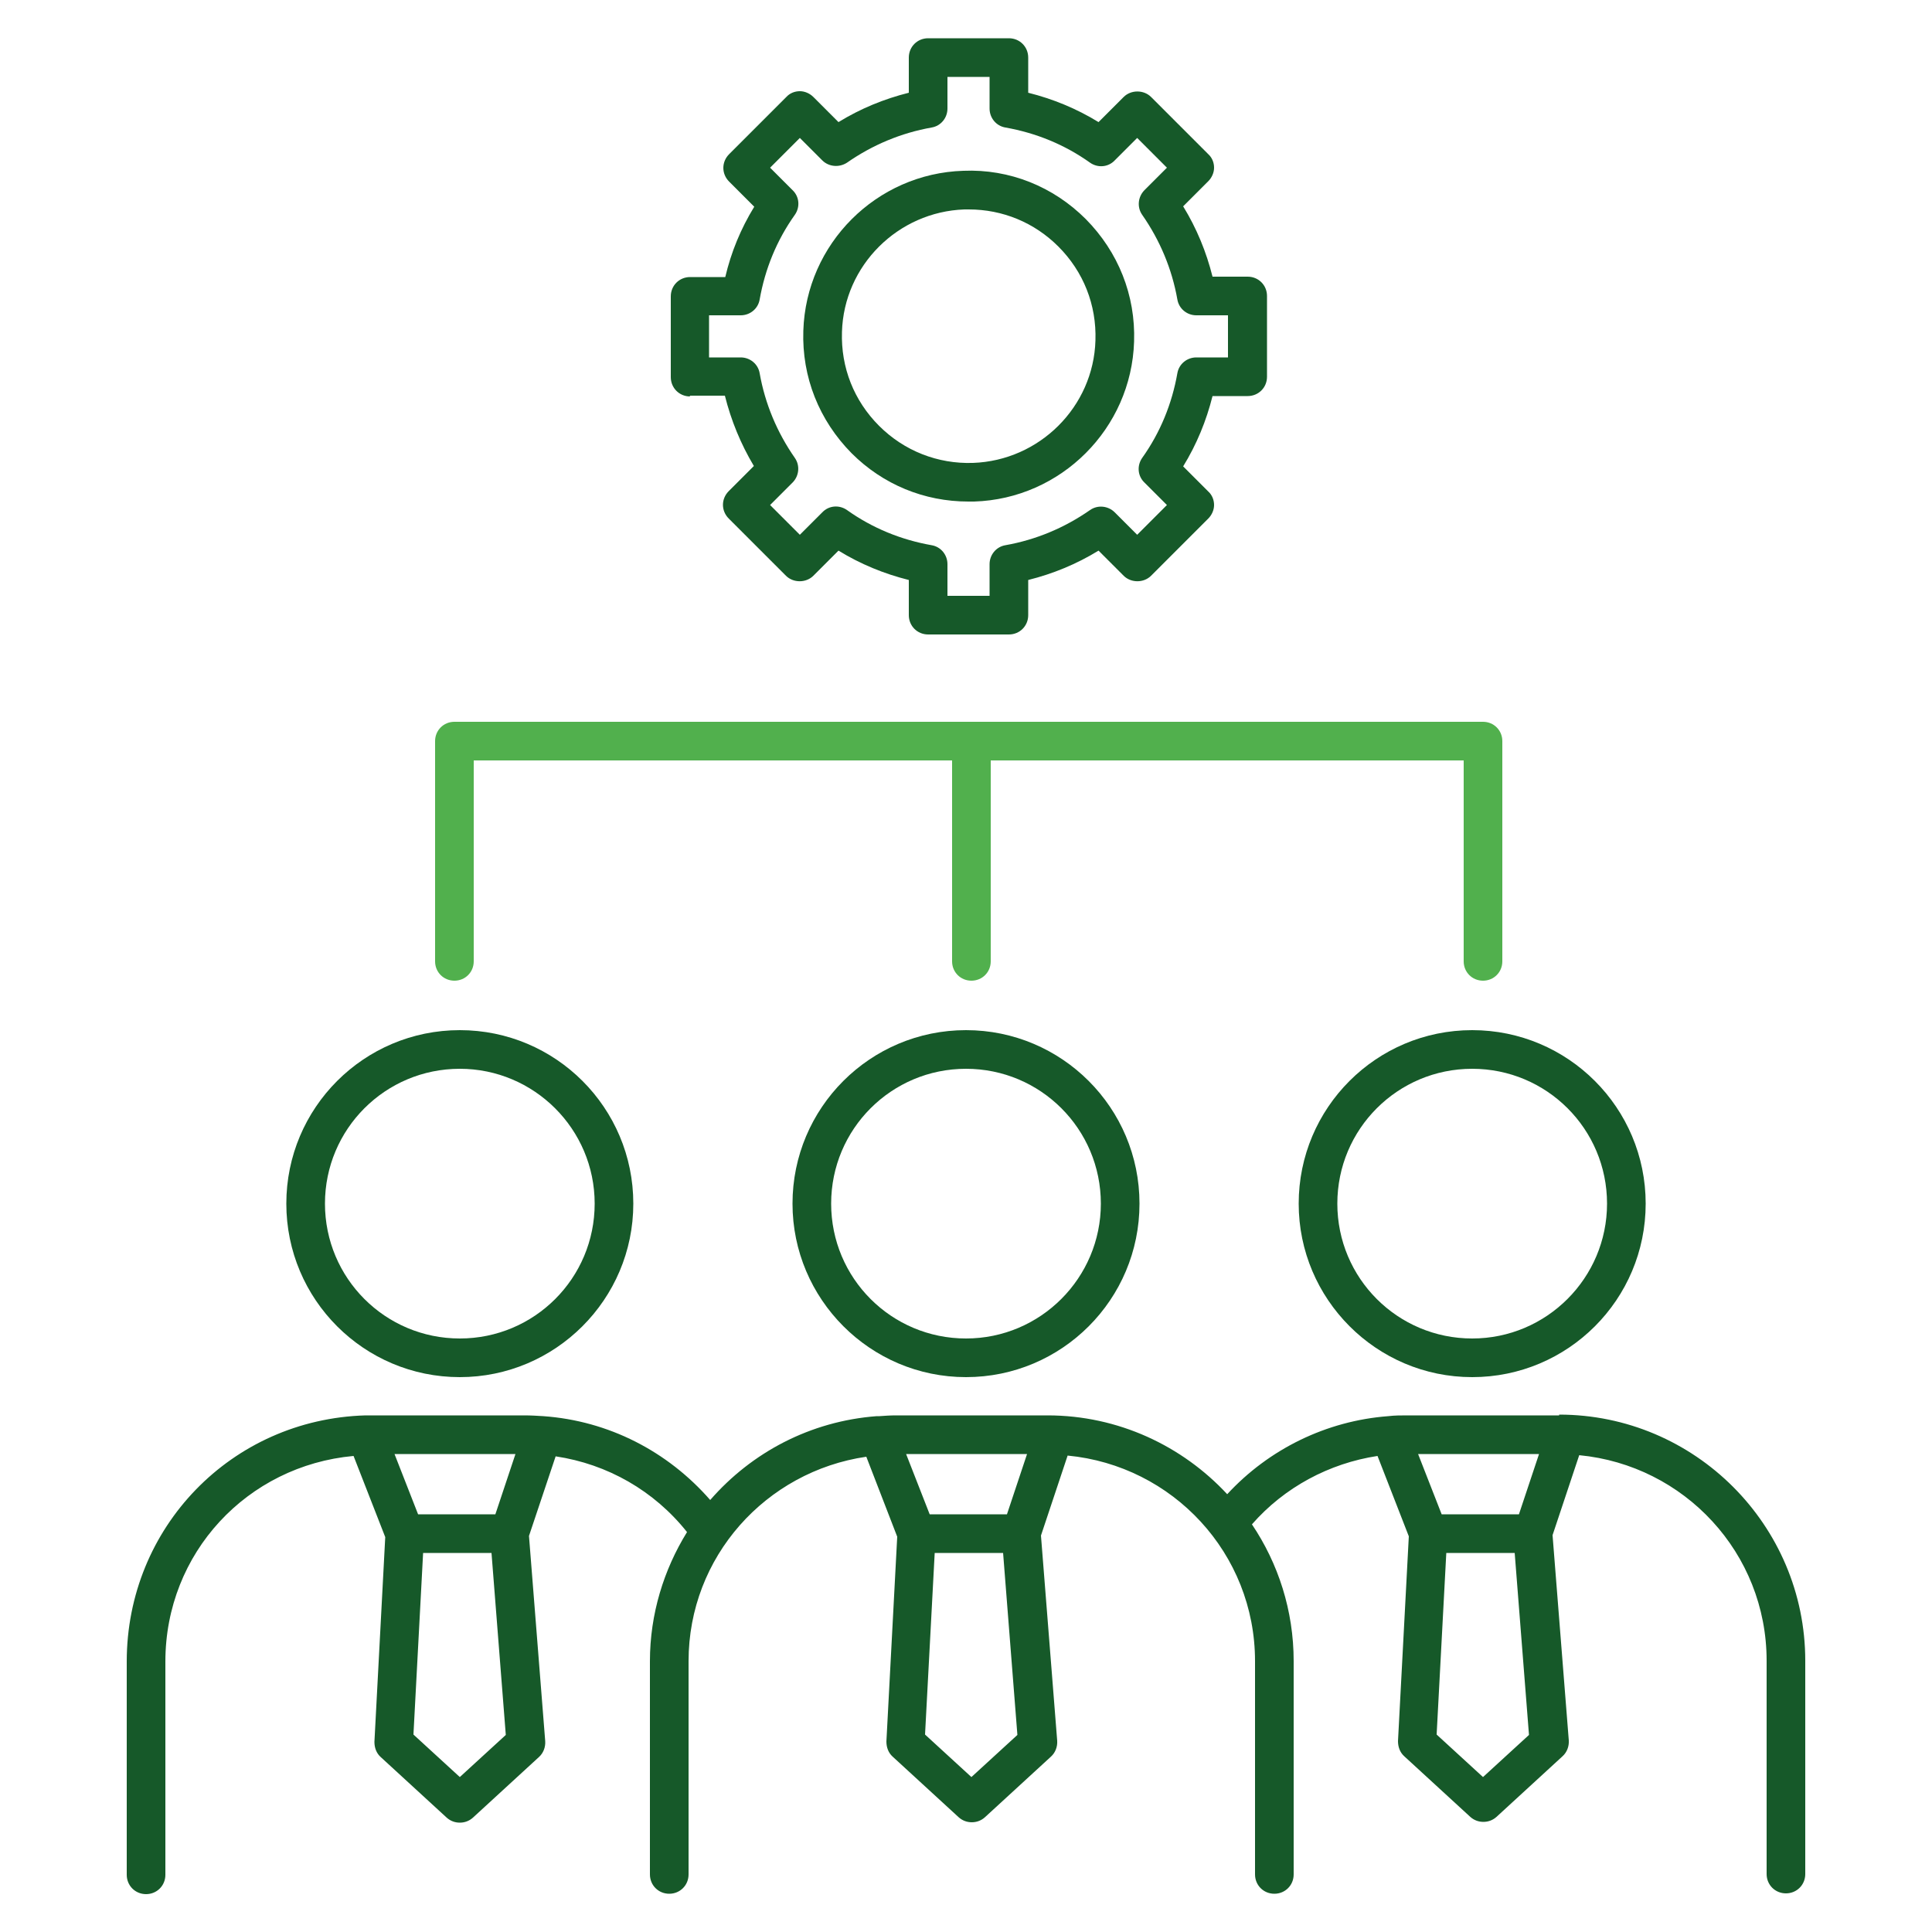
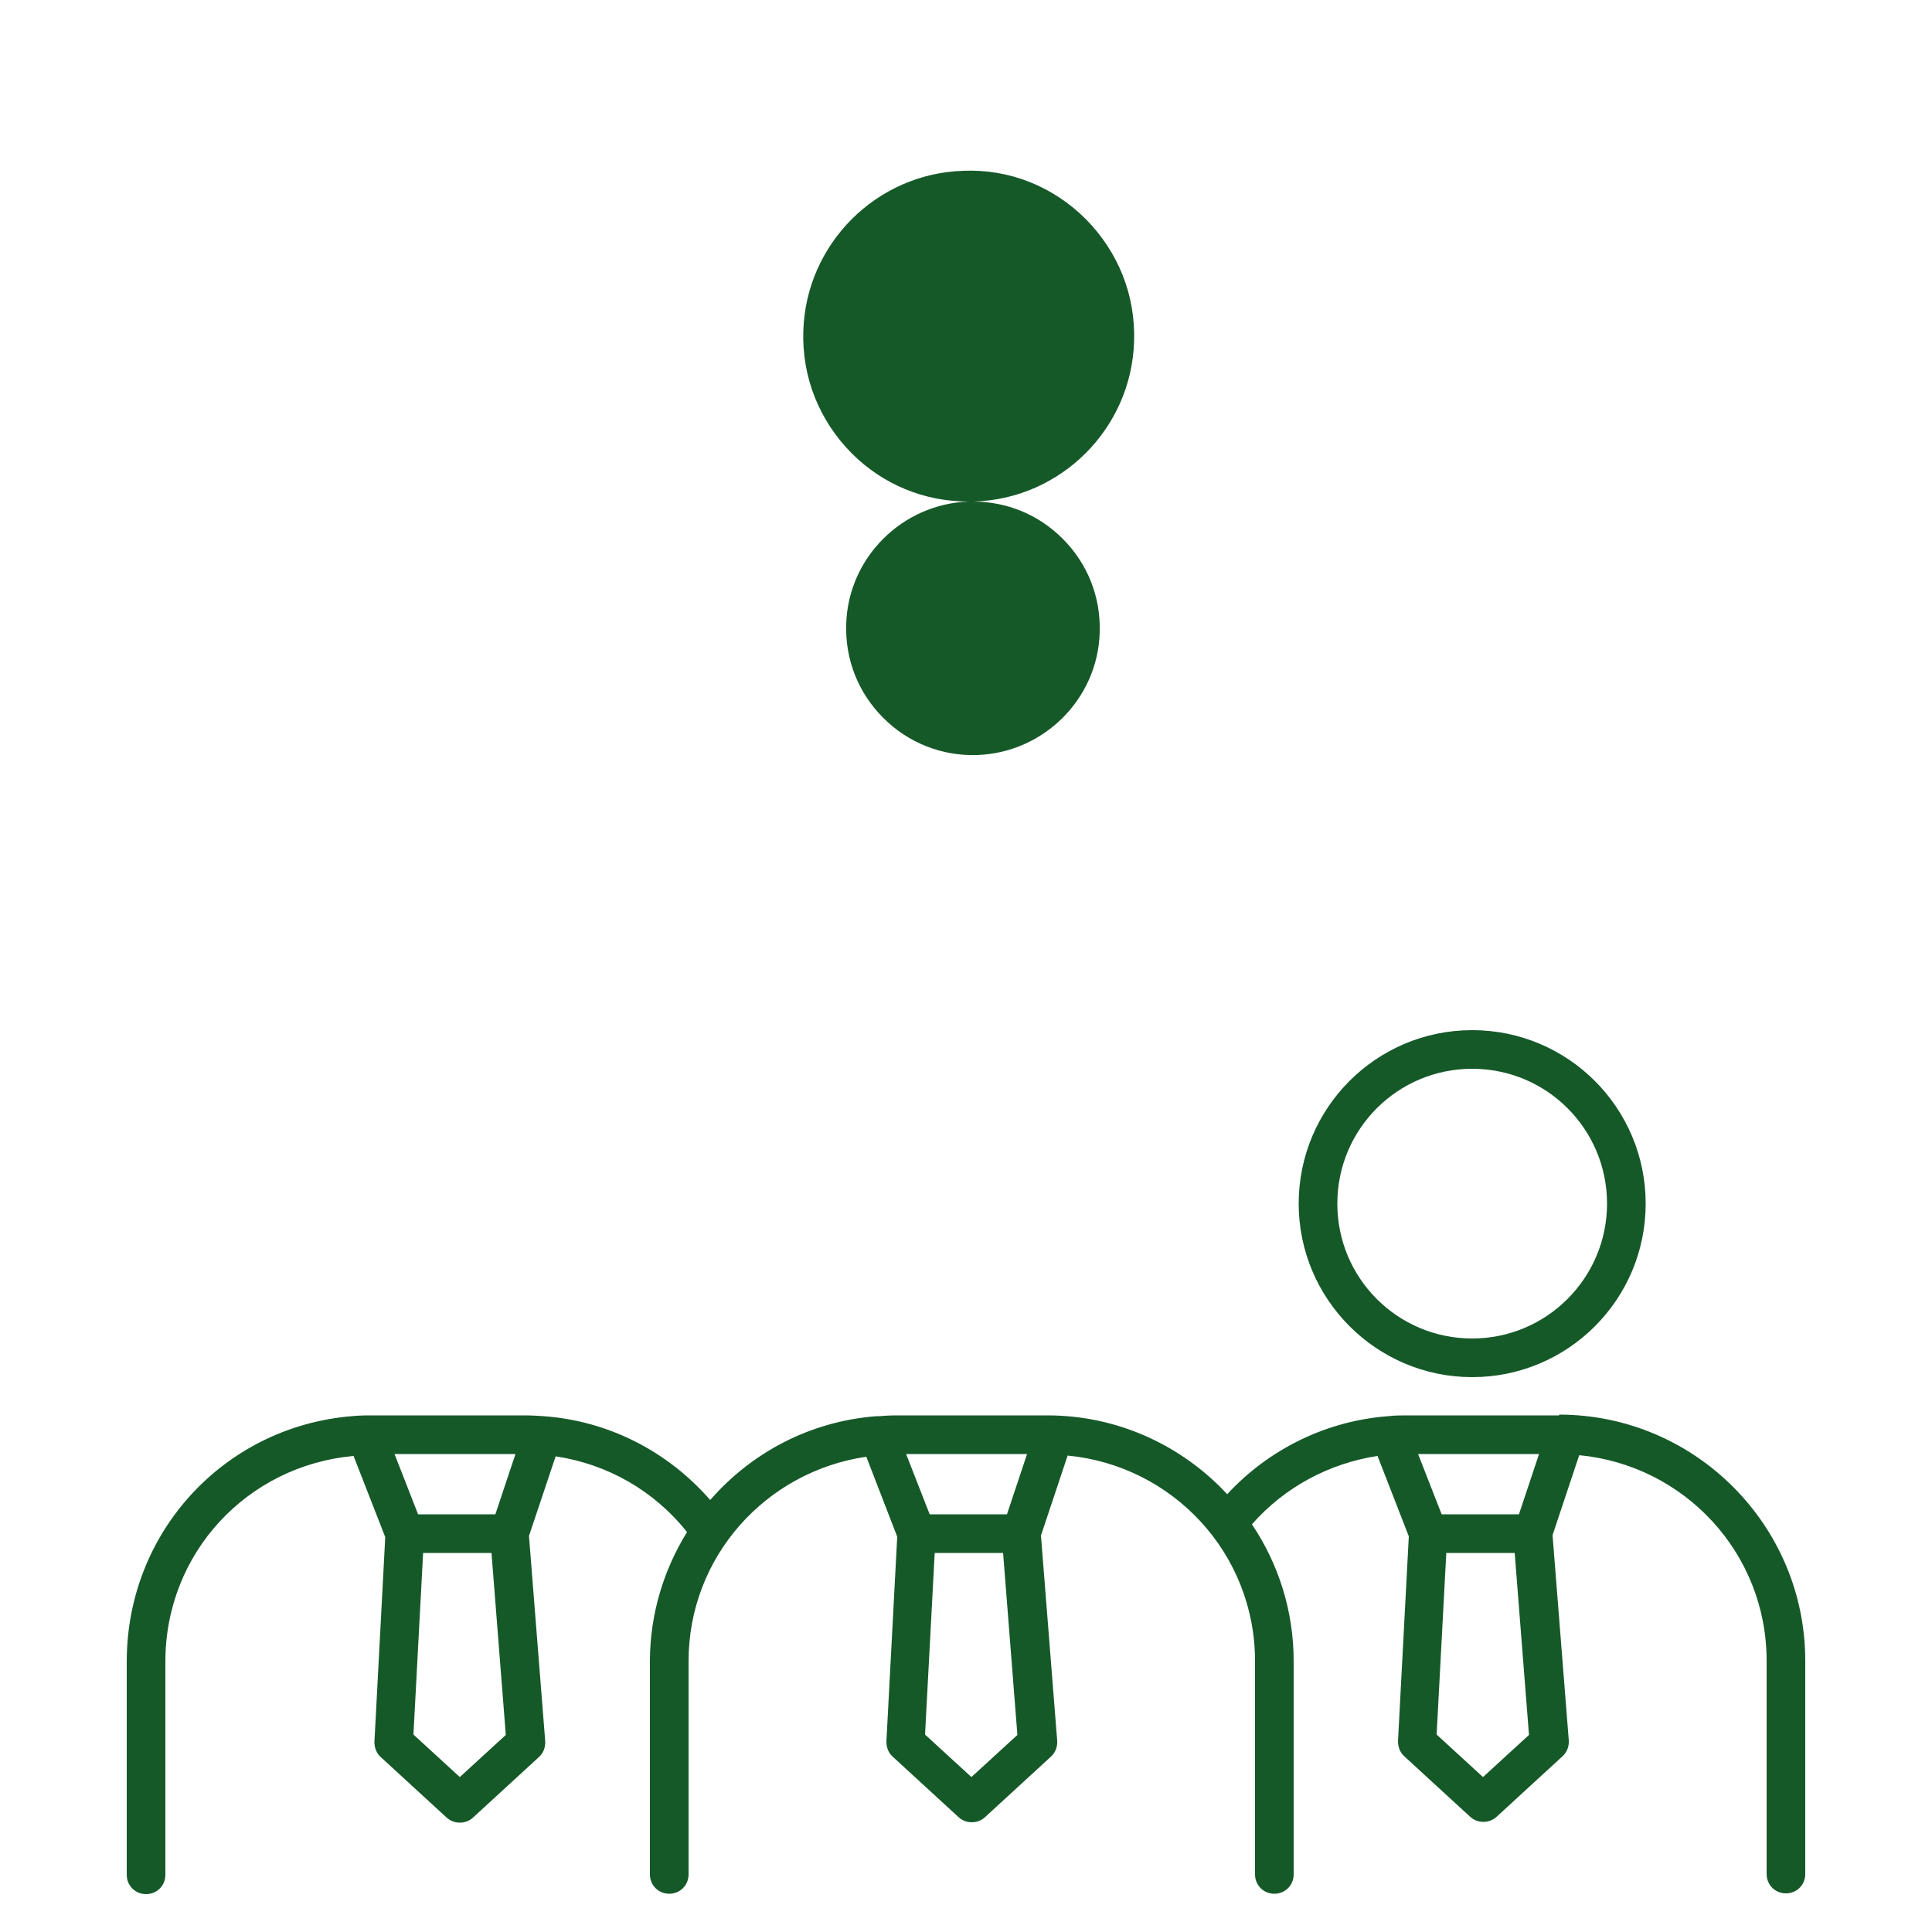
<svg xmlns="http://www.w3.org/2000/svg" id="Livello_1" data-name="Livello 1" viewBox="0 0 50 50">
  <defs>
    <style>
      .cls-1 {
        fill: #51b04d;
      }

      .cls-1, .cls-2 {
        stroke-width: 0px;
      }

      .cls-2 {
        fill: #165929;
      }
    </style>
  </defs>
  <path class="cls-2" d="M40.35,36.63h-3.93c-.16,0-.33,0-.49.02-1.6.12-3.09.85-4.17,2.02-1.16-1.25-2.82-2.04-4.65-2.04h-3.93c-.14,0-.28.01-.42.02-.02,0-.04,0-.07,0-1.72.13-3.24.94-4.31,2.17-1.1-1.26-2.63-2.05-4.32-2.17-.16-.01-.32-.02-.49-.02h-4.11c-3.47.1-6.18,2.9-6.18,6.37v5.52c0,.28.22.5.5.5s.5-.22.5-.5v-5.52c0-2.81,2.12-5.07,4.87-5.32l.82,2.1-.28,5.3c0,.15.05.29.16.39l1.71,1.57c.1.09.22.13.34.13s.24-.04.34-.13l1.71-1.57c.11-.1.17-.25.16-.41l-.42-5.31.69-2.06c1.34.2,2.55.89,3.4,1.96-.6.97-.96,2.12-.96,3.34v5.52c0,.28.22.5.5.5s.5-.22.5-.5v-5.52c0-2.7,2-4.91,4.6-5.29l.8,2.07-.28,5.3c0,.15.05.29.16.39l1.71,1.57c.1.09.22.13.34.13s.24-.04.34-.13l1.71-1.57c.11-.1.17-.25.16-.41l-.42-5.31.69-2.07c2.72.26,4.85,2.53,4.85,5.32v5.52c0,.28.22.5.5.5s.5-.22.5-.5v-5.52c0-1.31-.4-2.53-1.08-3.54.84-.96,2-1.58,3.25-1.77l.81,2.08-.28,5.3c0,.15.05.29.16.39l1.71,1.57c.1.09.22.13.34.13s.24-.04.34-.13l1.71-1.57c.11-.1.17-.25.16-.41l-.42-5.31.69-2.07c2.72.26,4.85,2.53,4.85,5.32v5.52c0,.28.22.5.5.5s.5-.22.5-.5v-5.52c0-3.51-2.86-6.37-6.37-6.37ZM10.82,39.19l-.61-1.56h3.13s-.52,1.56-.52,1.56h-2ZM11.9,45.99l-1.2-1.1.25-4.7h1.77l.37,4.71-1.19,1.09ZM26.06,39.19h-2l-.61-1.56h3.13l-.52,1.56ZM25.14,45.99l-1.2-1.1.25-4.7h1.77l.37,4.71-1.19,1.09ZM39.31,39.19h-2l-.61-1.56h3.13l-.52,1.56ZM38.38,45.99l-1.2-1.1.25-4.7h1.77l.37,4.71-1.19,1.09Z" />
-   <path class="cls-2" d="M11.9,35.64c2.47,0,4.49-2.01,4.49-4.49s-2.01-4.49-4.49-4.49-4.49,2.01-4.49,4.49,2.01,4.49,4.49,4.49ZM11.9,27.66c1.92,0,3.49,1.56,3.49,3.49s-1.56,3.49-3.49,3.49-3.49-1.56-3.49-3.49,1.56-3.49,3.49-3.49Z" />
-   <path class="cls-2" d="M20.51,31.15c0,2.47,2.01,4.49,4.49,4.49s4.49-2.01,4.49-4.49-2.01-4.49-4.49-4.49-4.49,2.01-4.49,4.49ZM28.49,31.15c0,1.92-1.56,3.49-3.49,3.49s-3.49-1.56-3.49-3.49,1.56-3.49,3.49-3.49,3.49,1.56,3.49,3.49Z" />
  <path class="cls-2" d="M33.61,31.15c0,2.47,2.01,4.49,4.49,4.49s4.49-2.01,4.49-4.49-2.01-4.49-4.49-4.49-4.49,2.01-4.49,4.49ZM41.59,31.15c0,1.92-1.56,3.49-3.49,3.49s-3.49-1.56-3.49-3.49,1.56-3.49,3.49-3.49,3.49,1.56,3.49,3.49Z" />
-   <path class="cls-1" d="M11.76,25.38c.28,0,.5-.22.5-.5v-5.2h12.38v5.2c0,.28.22.5.5.5s.5-.22.5-.5v-5.2h12.24v5.2c0,.28.22.5.5.5s.5-.22.5-.5v-5.7c0-.28-.22-.5-.5-.5H11.76c-.28,0-.5.22-.5.5v5.7c0,.28.22.5.5.5Z" />
-   <path class="cls-2" d="M17.85,10.24h.91c.16.64.41,1.25.75,1.82l-.65.65c-.2.2-.2.51,0,.71l1.48,1.48c.19.19.52.19.71,0l.65-.65c.57.35,1.18.6,1.82.76v.91c0,.28.22.5.5.5h2.09c.28,0,.5-.22.5-.5v-.91c.64-.16,1.25-.41,1.82-.76l.65.65c.19.19.52.19.71,0l1.48-1.48c.09-.09.15-.22.15-.35s-.05-.26-.15-.35l-.65-.65c.35-.57.6-1.18.76-1.82h.91c.28,0,.5-.22.5-.5v-2.09c0-.28-.22-.5-.5-.5h-.91c-.16-.64-.41-1.25-.76-1.82l.65-.65c.09-.09.15-.22.15-.35s-.05-.26-.15-.35l-1.48-1.48c-.19-.19-.52-.19-.71,0l-.65.65c-.57-.35-1.18-.6-1.82-.76v-.91c0-.28-.22-.5-.5-.5h-2.09c-.28,0-.5.22-.5.5v.91c-.64.16-1.25.41-1.82.76l-.65-.65c-.09-.09-.22-.15-.35-.15s-.26.05-.35.15l-1.48,1.48c-.2.2-.2.51,0,.71l.65.65c-.35.57-.6,1.18-.75,1.82h-.91c-.28,0-.5.22-.5.5v2.09c0,.28.22.5.5.5ZM18.35,8.16h.82c.24,0,.45-.17.49-.41.14-.79.44-1.53.91-2.19.14-.2.12-.47-.06-.64l-.58-.58.77-.77.58.58c.17.17.44.19.64.06.66-.46,1.4-.77,2.19-.91.24-.04.41-.25.41-.49v-.82h1.09v.82c0,.24.17.45.41.49.79.14,1.53.44,2.19.91.2.14.47.12.64-.06l.58-.58.77.77-.58.58c-.17.17-.2.44-.06.64.46.66.77,1.4.91,2.19.04.24.25.41.49.41h.82v1.09h-.82c-.24,0-.45.17-.49.41-.14.79-.44,1.53-.91,2.19-.14.2-.12.47.06.64l.58.58-.77.77-.58-.58c-.17-.17-.44-.2-.64-.06-.66.46-1.4.77-2.19.91-.24.04-.41.25-.41.49v.82h-1.09v-.82c0-.24-.17-.45-.41-.49-.79-.14-1.53-.44-2.19-.91-.2-.14-.47-.12-.64.06l-.58.58-.77-.77.58-.58c.17-.17.2-.44.06-.64-.46-.66-.77-1.4-.91-2.19-.04-.24-.25-.41-.49-.41h-.82v-1.09Z" />
-   <path class="cls-2" d="M25.07,12.98s.09,0,.14,0c2.25-.07,4.07-1.89,4.14-4.14.04-1.2-.41-2.32-1.25-3.17-.84-.84-1.97-1.3-3.17-1.25-2.25.07-4.07,1.89-4.14,4.14-.04,1.2.41,2.32,1.25,3.17.81.81,1.88,1.25,3.02,1.25ZM24.96,5.42s.07,0,.11,0c.88,0,1.7.34,2.32.96.65.65.99,1.51.96,2.43-.05,1.72-1.45,3.11-3.17,3.17-.91.03-1.78-.31-2.43-.96-.65-.65-.99-1.51-.96-2.43.05-1.72,1.45-3.11,3.17-3.17Z" />
+   <path class="cls-2" d="M25.07,12.98s.09,0,.14,0c2.25-.07,4.07-1.89,4.14-4.14.04-1.2-.41-2.32-1.25-3.17-.84-.84-1.97-1.3-3.17-1.25-2.25.07-4.07,1.89-4.14,4.14-.04,1.2.41,2.32,1.25,3.17.81.81,1.88,1.25,3.02,1.25Zs.07,0,.11,0c.88,0,1.7.34,2.32.96.65.65.99,1.51.96,2.43-.05,1.72-1.45,3.11-3.17,3.17-.91.03-1.78-.31-2.43-.96-.65-.65-.99-1.51-.96-2.43.05-1.72,1.45-3.11,3.17-3.17Z" />
</svg>